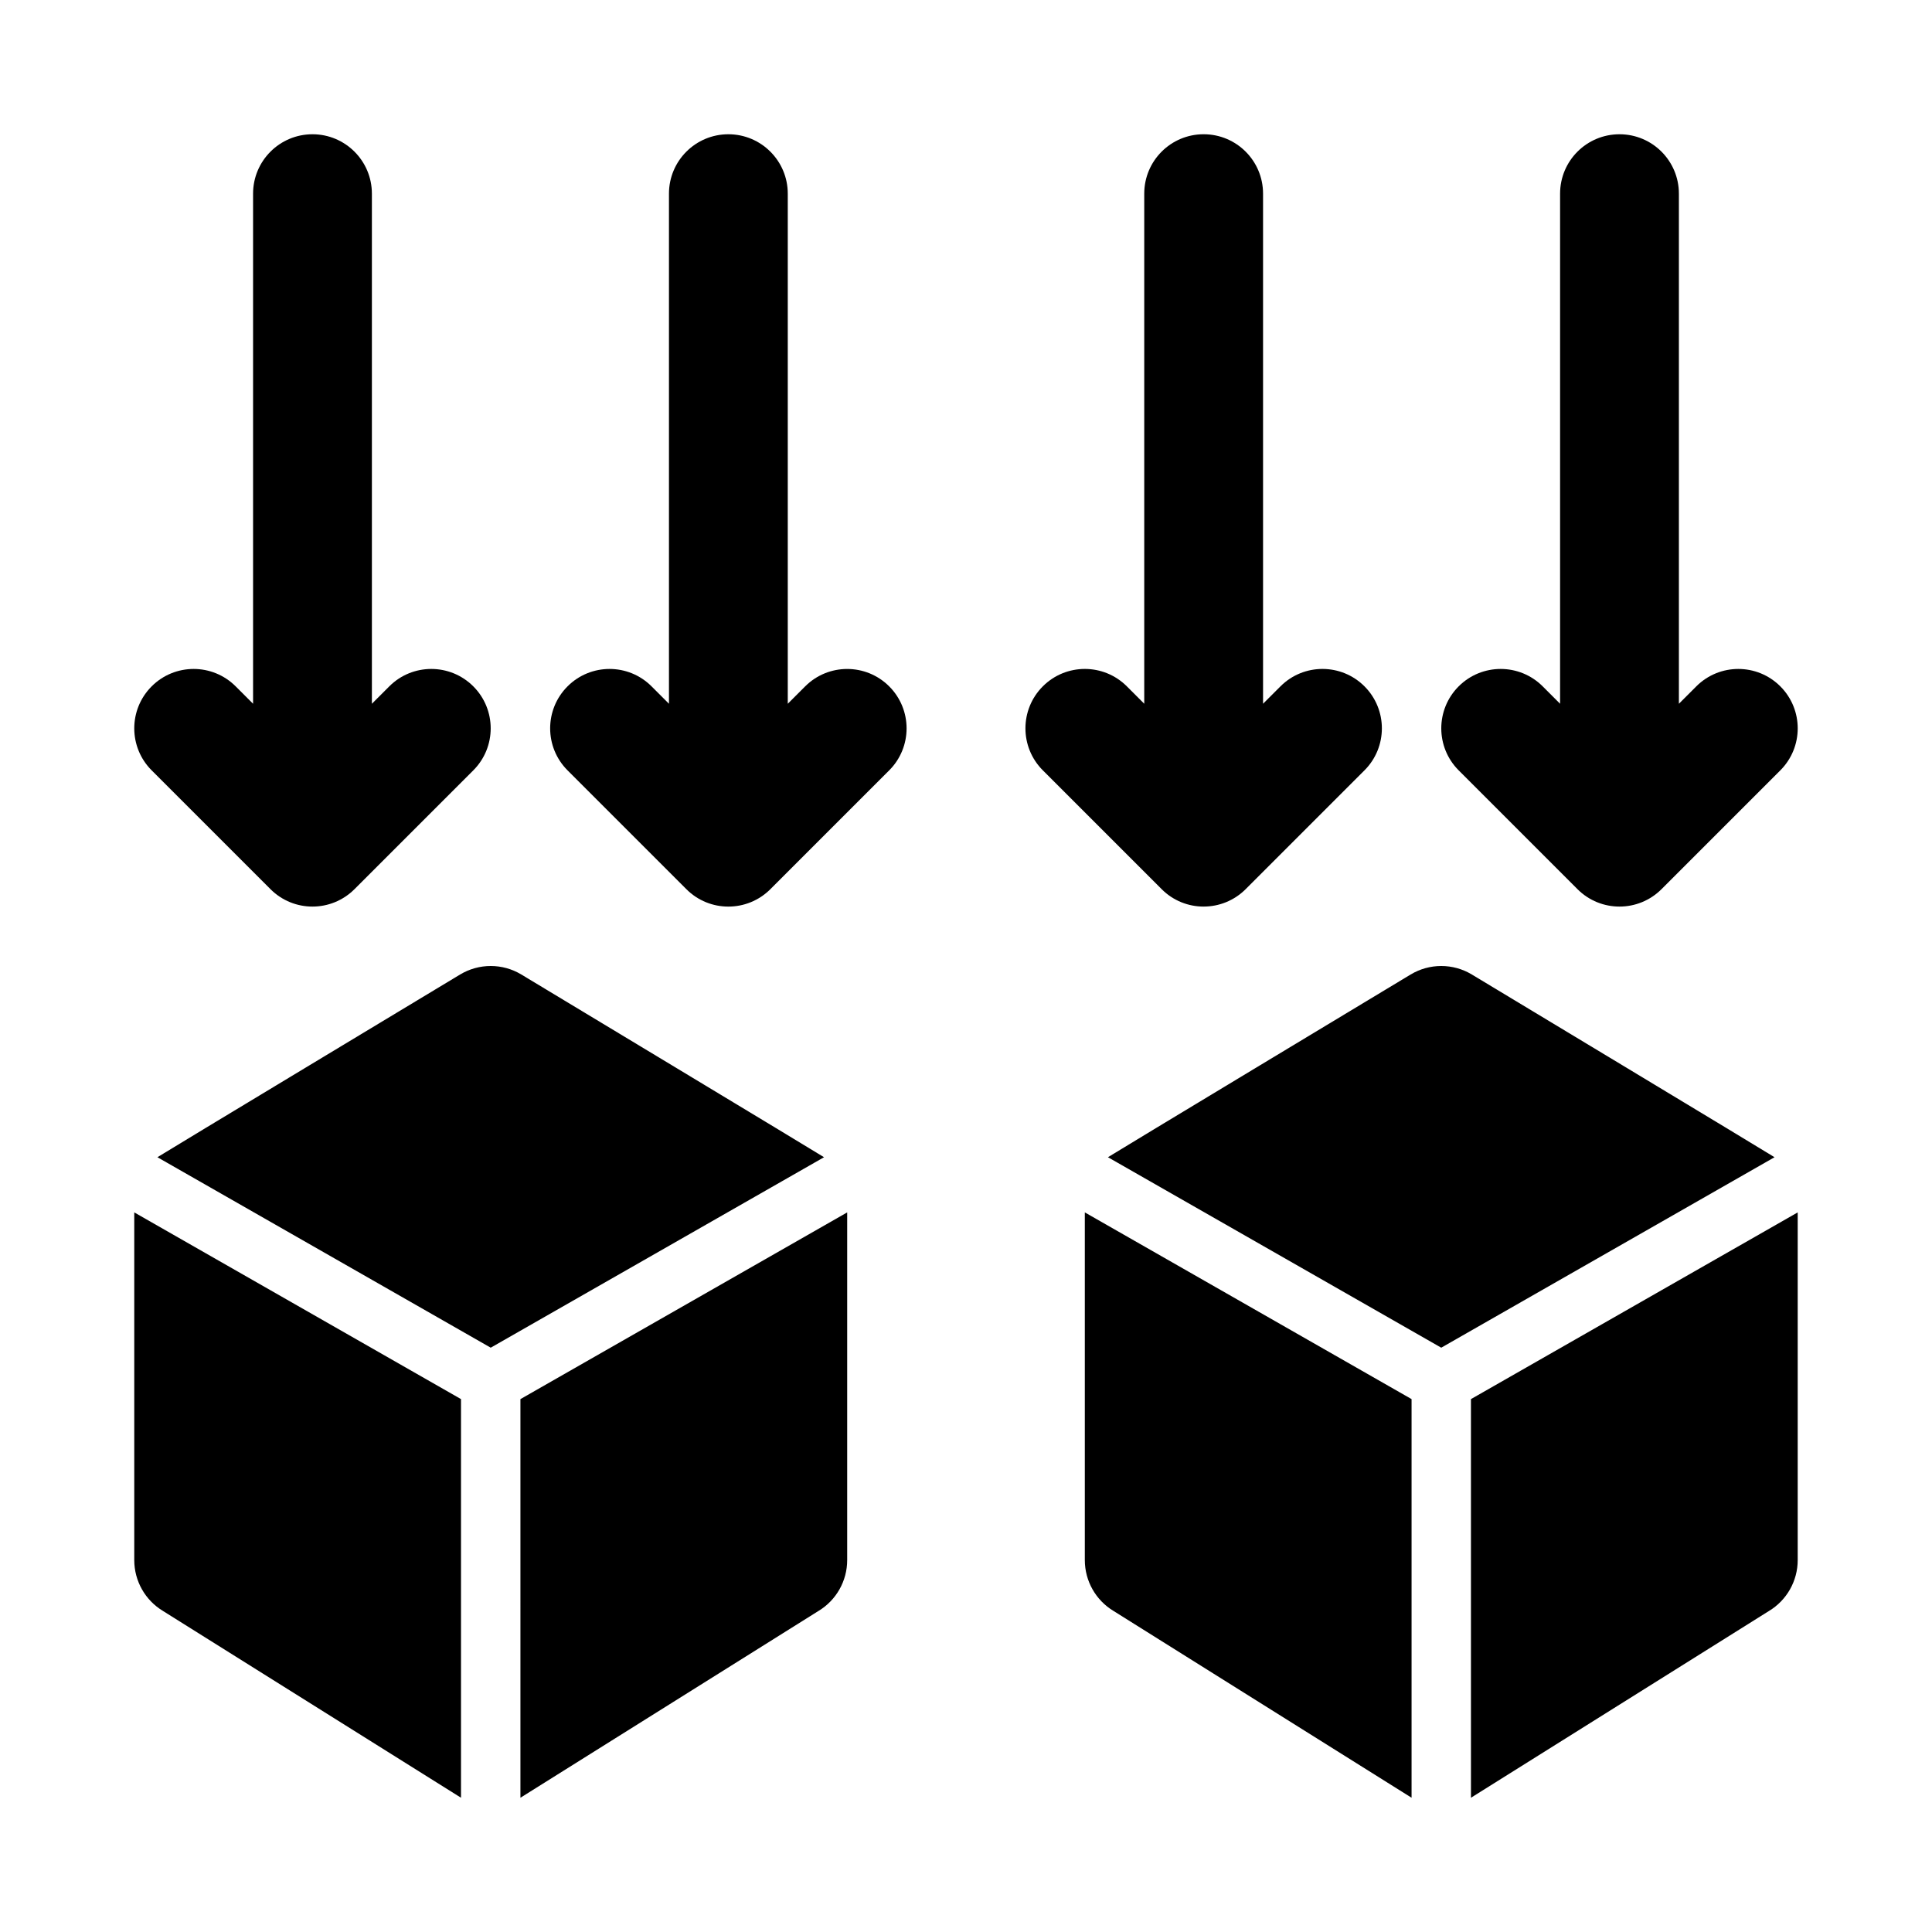
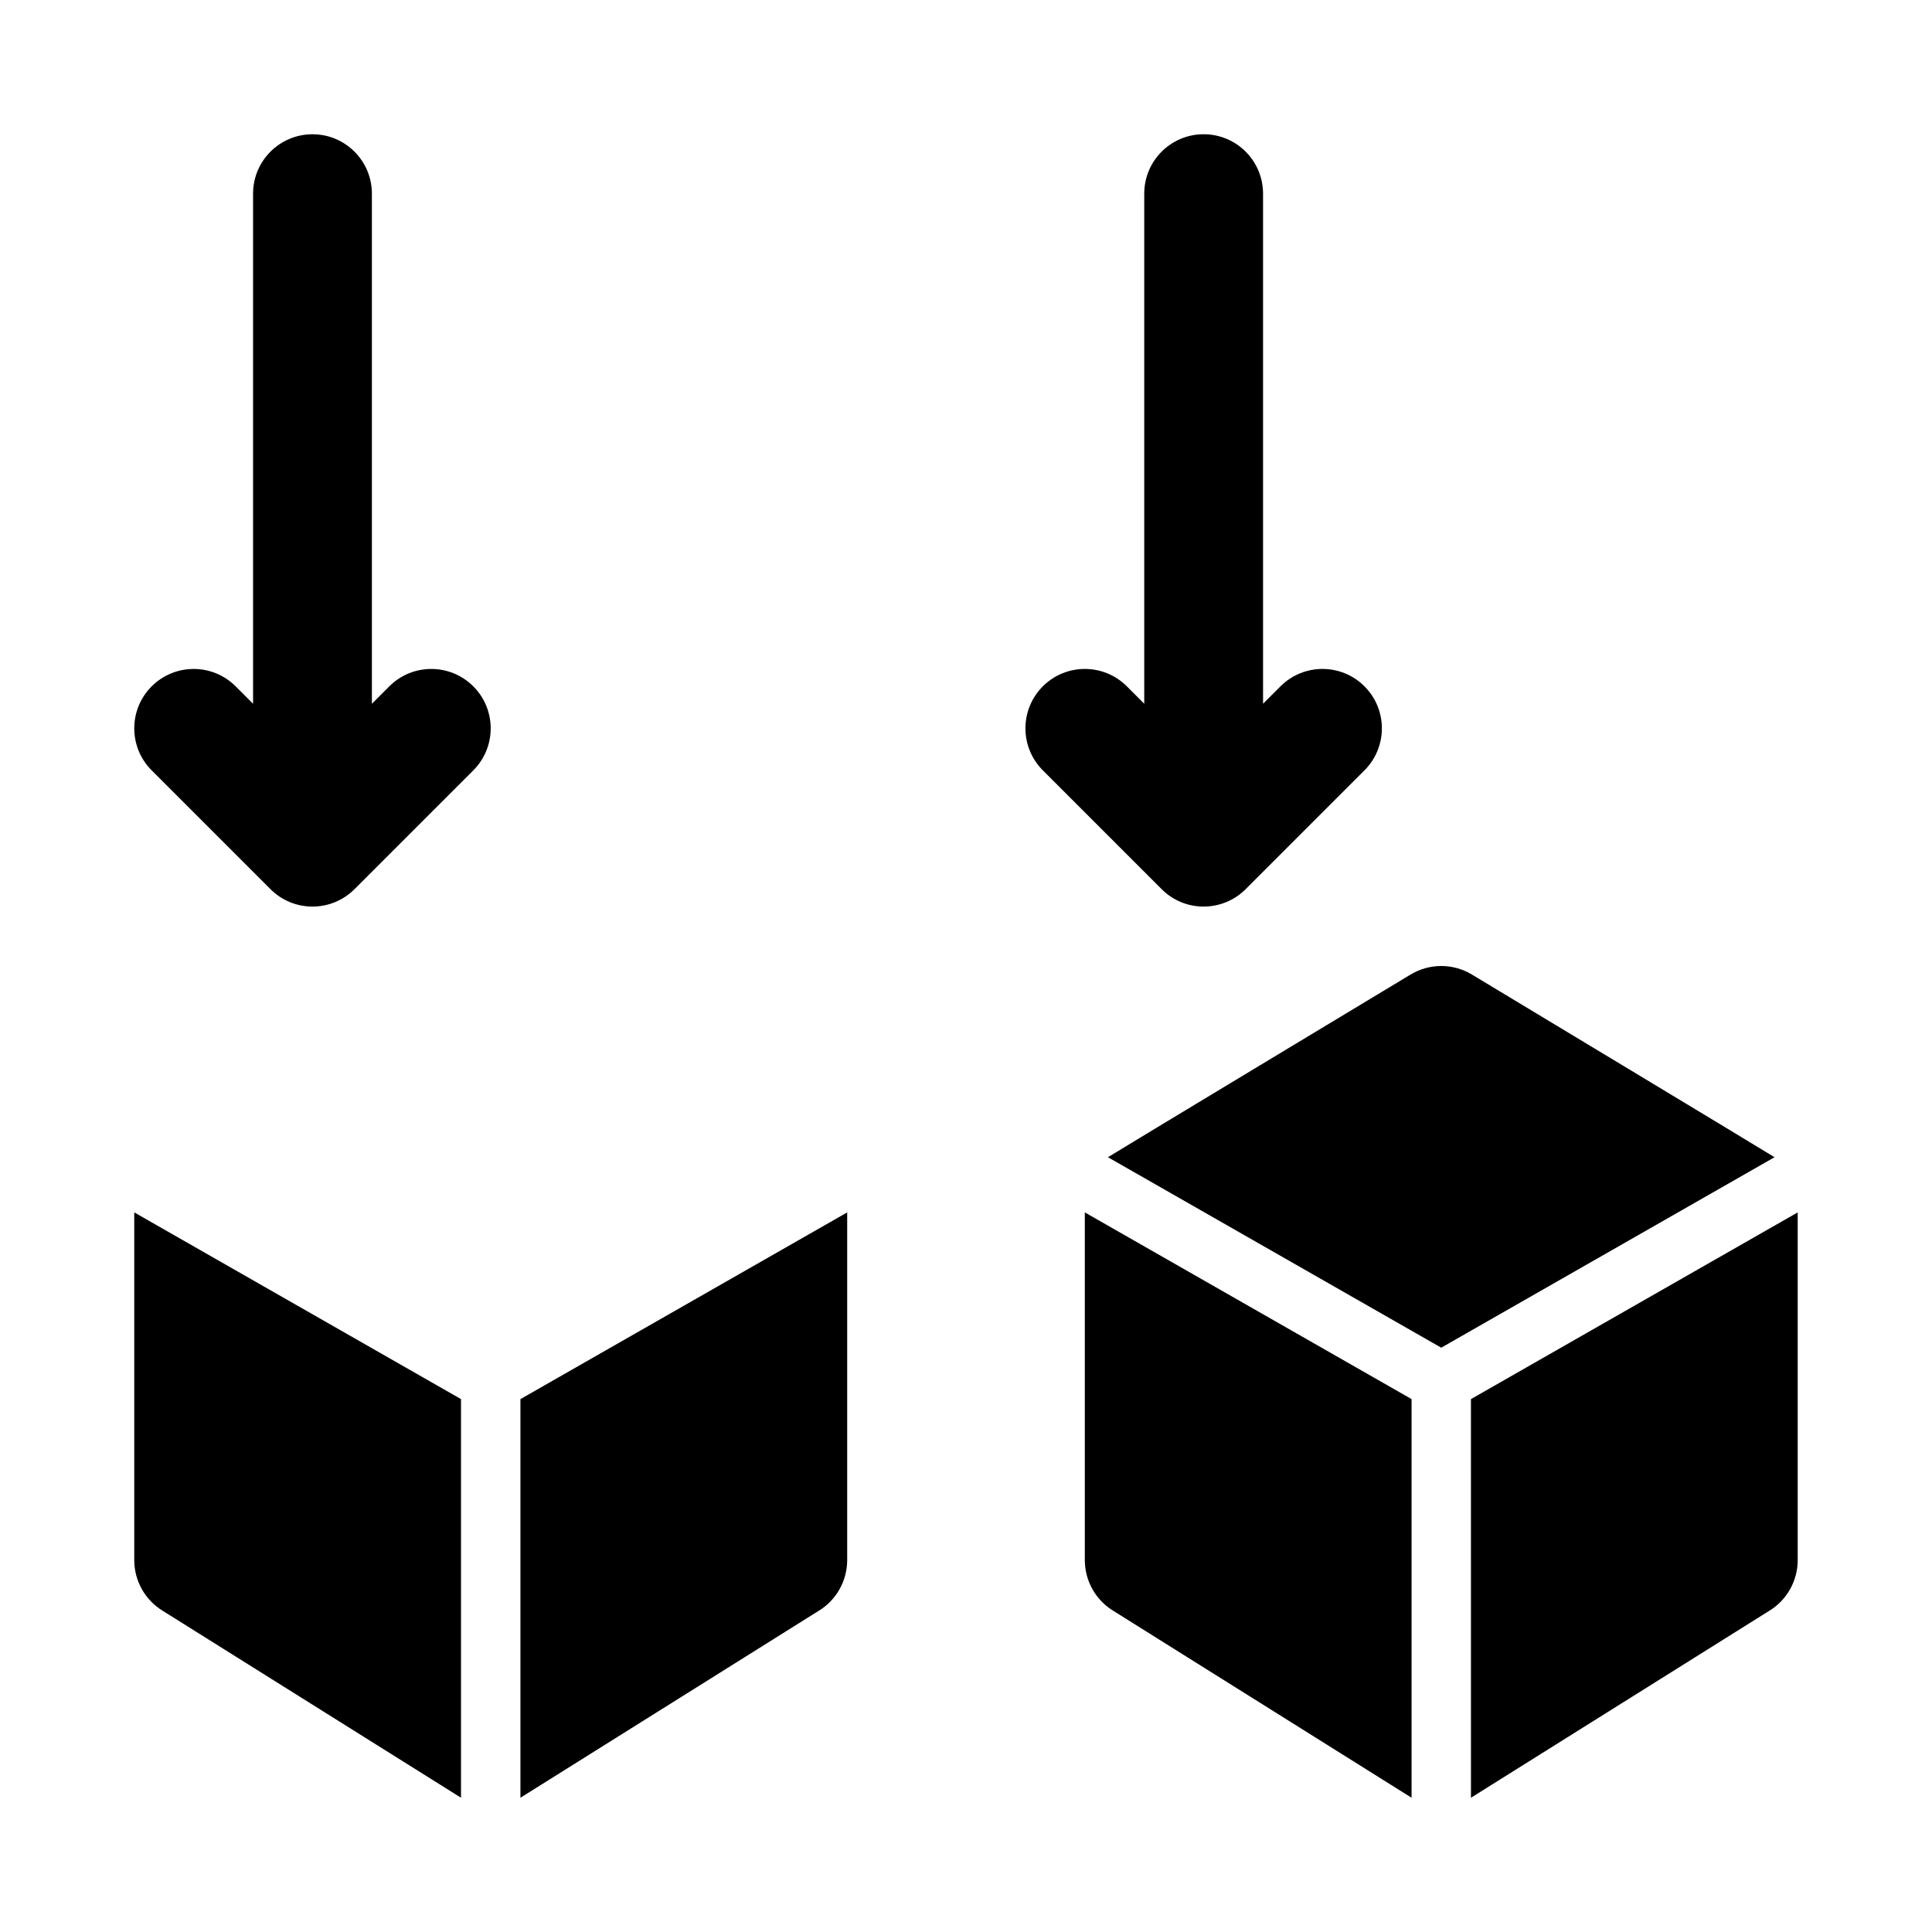
<svg xmlns="http://www.w3.org/2000/svg" fill="#000000" width="800px" height="800px" version="1.1" viewBox="144 144 512 512">
  <g>
    <path d="m215.68 379.64c3.074 3.078 7.102 4.613 11.129 4.613s8.055-1.539 11.133-4.613l31.488-31.488c6.148-6.148 6.148-16.113 0-22.262-6.148-6.148-16.113-6.148-22.262 0l-4.613 4.613v-135.18c0-8.695-7.051-15.742-15.742-15.742-8.695 0-15.746 7.051-15.746 15.742v135.18l-4.613-4.613c-6.148-6.148-16.113-6.148-22.262 0-6.148 6.148-6.148 16.113 0 22.262z" />
-     <path d="m562.05 379.64c3.074 3.078 7.106 4.613 11.133 4.613s8.055-1.539 11.133-4.613l31.488-31.488c6.148-6.148 6.148-16.113 0-22.262-6.148-6.148-16.113-6.148-22.262 0l-4.617 4.613v-135.18c0-8.695-7.043-15.742-15.742-15.742-8.703 0-15.742 7.051-15.742 15.742v135.18l-4.613-4.613c-6.148-6.148-16.113-6.148-22.262 0-6.148 6.148-6.148 16.113 0 22.262z" />
    <path d="m462.98 384.25c4.027 0 8.055-1.539 11.133-4.613l31.488-31.488c6.148-6.148 6.148-16.113 0-22.262-6.148-6.148-16.113-6.148-22.262 0l-4.617 4.613v-135.18c0-8.695-7.043-15.742-15.742-15.742-8.703 0-15.742 7.051-15.742 15.742v135.18l-4.613-4.613c-6.148-6.148-16.113-6.148-22.262 0-6.148 6.148-6.148 16.113 0 22.262l31.488 31.488c3.07 3.082 7.098 4.617 11.129 4.617z" />
-     <path d="m357.38 325.89-4.613 4.613v-135.18c0-8.695-7.051-15.742-15.742-15.742-8.695 0-15.742 7.051-15.742 15.742v135.18l-4.613-4.613c-6.148-6.148-16.113-6.148-22.262 0-6.148 6.148-6.148 16.113 0 22.262l31.488 31.488c3.07 3.082 7.098 4.617 11.129 4.617 4.027 0 8.055-1.539 11.133-4.613l31.488-31.488c6.148-6.148 6.148-16.113 0-22.262-6.152-6.148-16.117-6.148-22.266 0z" />
    <path d="m431.49 557.44c0 5.527 2.898 10.656 7.641 13.5 0 0 78.875 49.434 78.949 49.477v-105.64l-86.59-49.48z" />
    <path d="m534.05 402.25c-4.996-3-11.207-3-16.207 0 0 0-79.719 48.031-80.227 48.426l88.328 50.477 88.328-50.477c-0.504-0.395-80.223-48.426-80.223-48.426z" />
    <path d="m533.82 620.42c0.074-0.043 78.949-49.477 78.949-49.477 4.742-2.844 7.641-7.973 7.641-13.5v-92.145l-86.594 49.48z" />
    <path d="m179.58 557.44c0 5.527 2.898 10.656 7.641 13.5 0 0 78.875 49.434 78.949 49.477v-105.64l-86.59-49.48z" />
-     <path d="m282.15 402.25c-4.996-3-11.207-3-16.207 0 0 0-79.719 48.031-80.227 48.426l88.332 50.477 88.328-50.477c-0.508-0.395-80.227-48.426-80.227-48.426z" />
    <path d="m281.92 620.42c0.074-0.043 78.949-49.477 78.949-49.477 4.746-2.844 7.644-7.973 7.644-13.5v-92.145l-86.594 49.48z" />
  </g>
</svg>